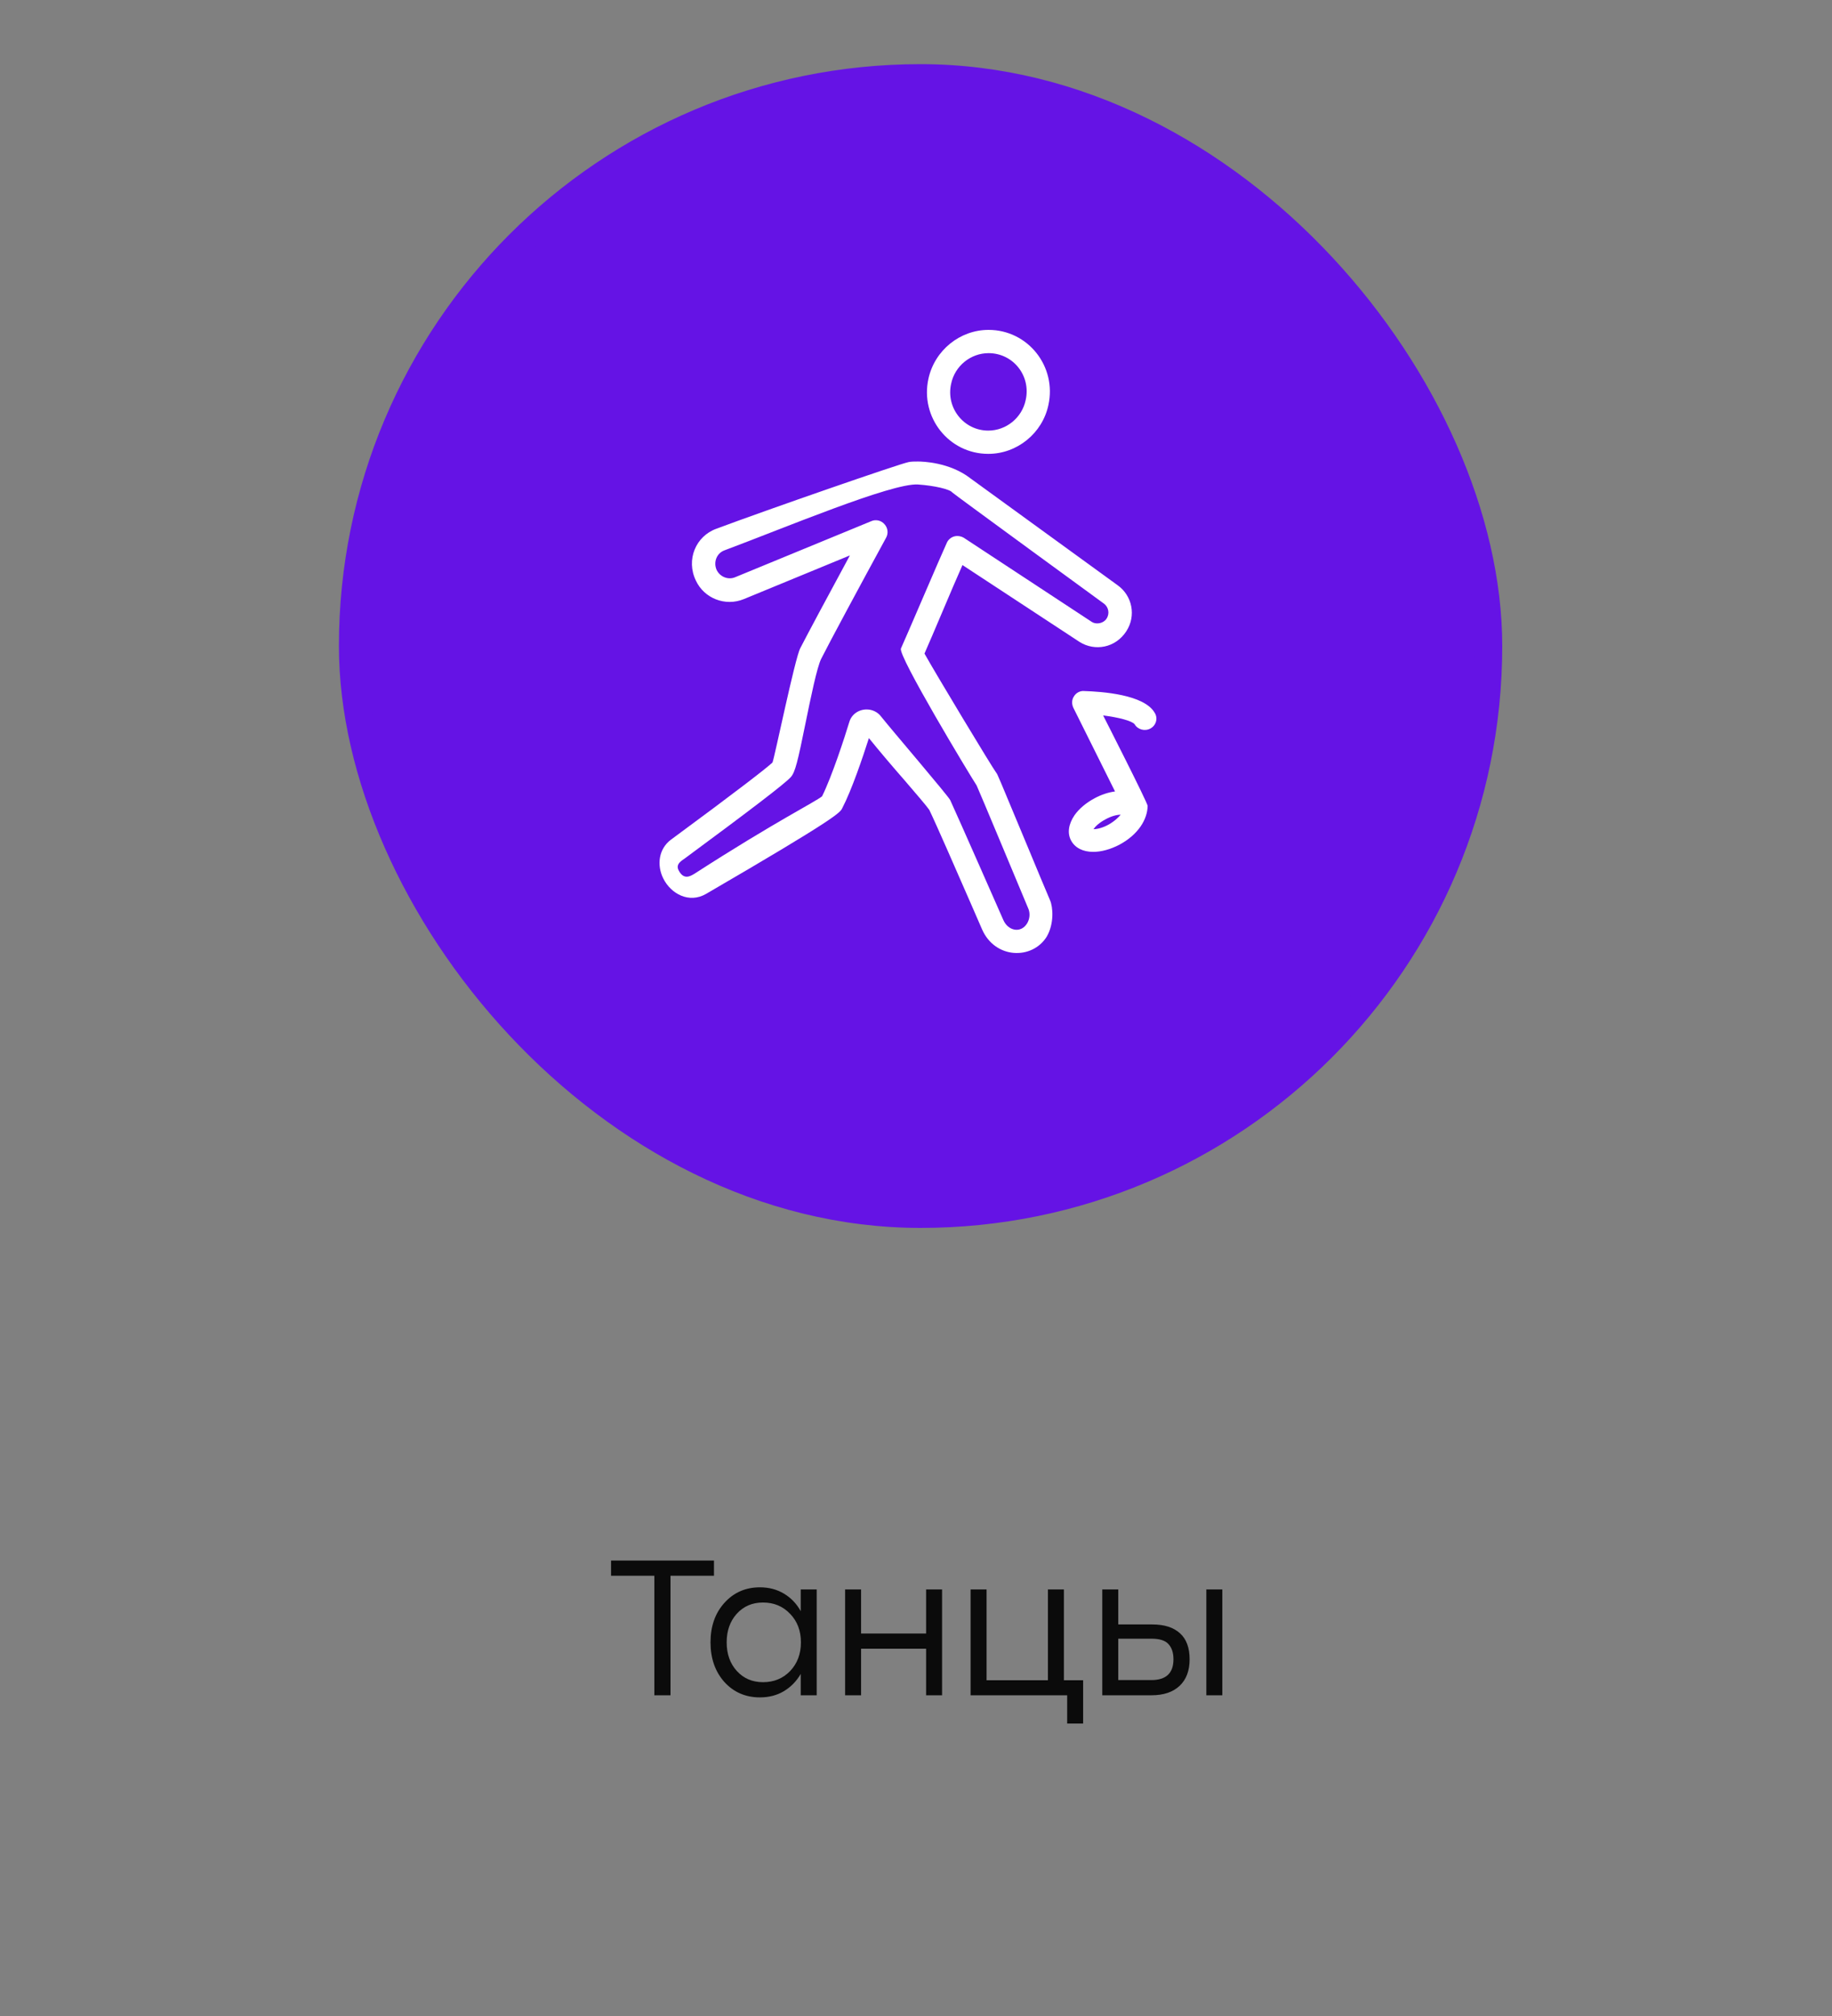
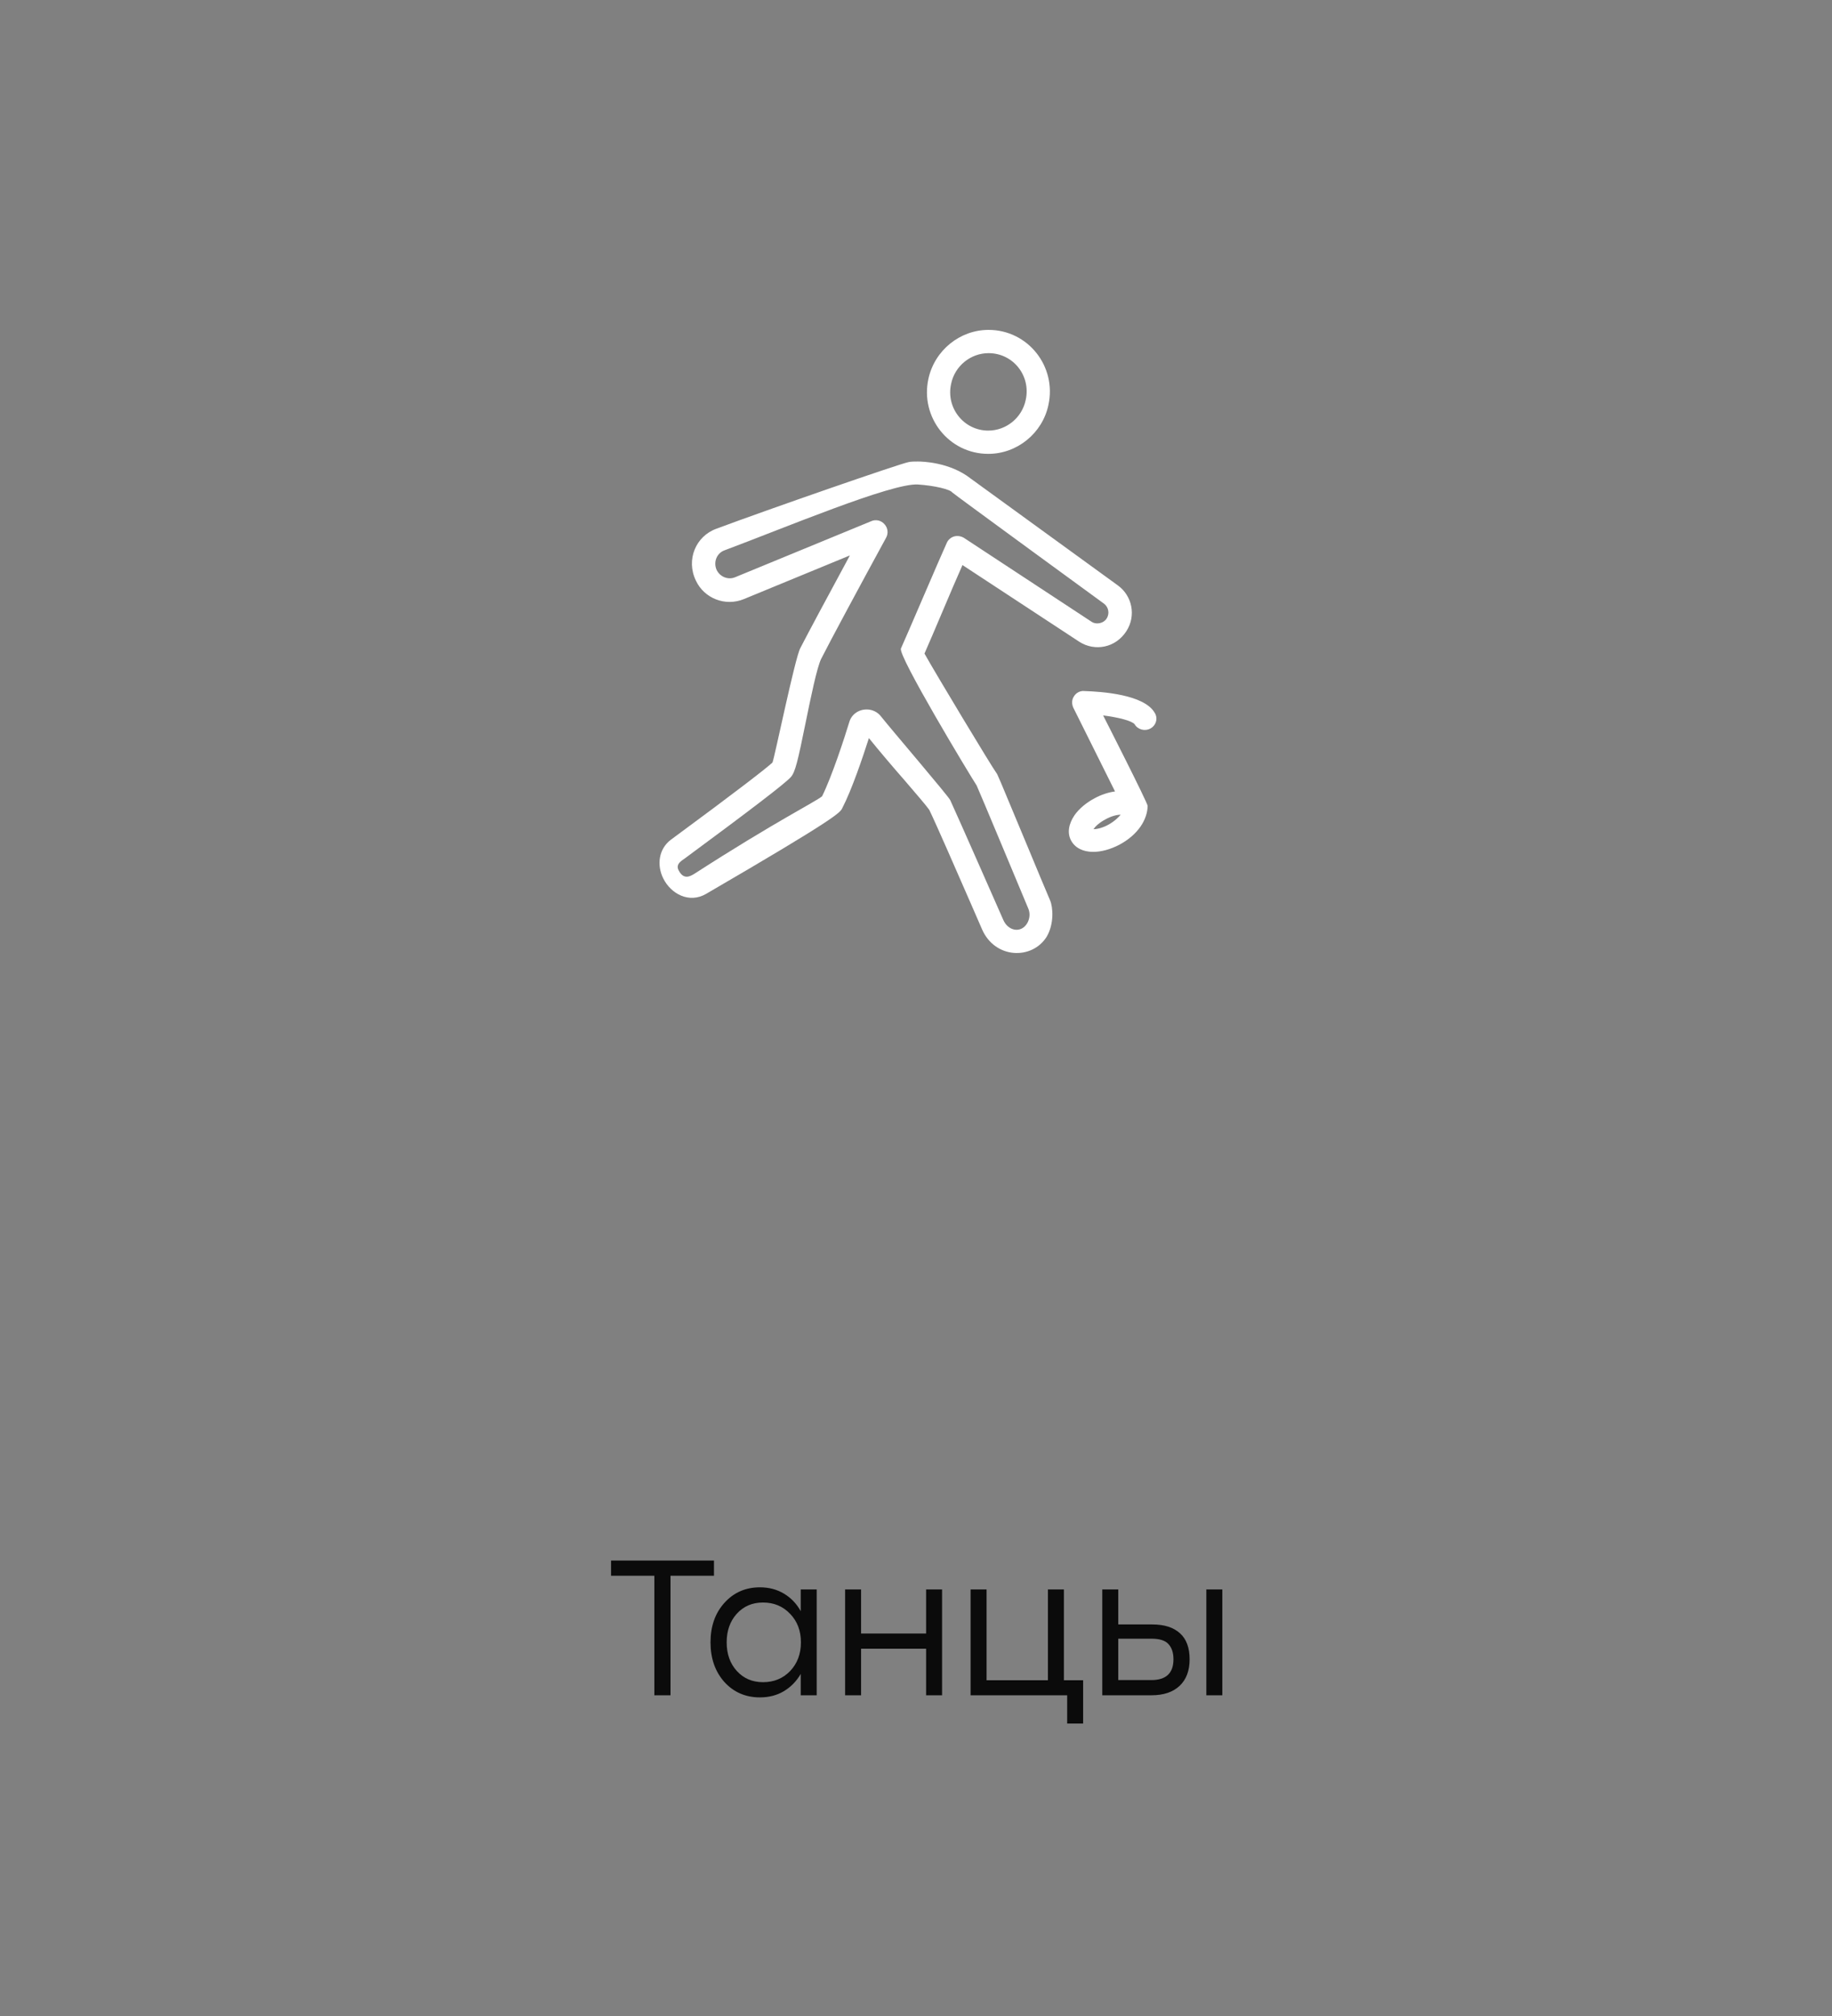
<svg xmlns="http://www.w3.org/2000/svg" width="200" height="220" viewBox="0 0 200 220" fill="none">
  <rect x="0" y="0" width="200" height="220" fill="#808080" stroke="none" />
  <path d="M77.945 170.3V171.959H73.199V185H71.435V171.959H66.71V170.3H77.945ZM87.416 173.45H89.159V185H87.416V182.669C86.954 183.467 86.338 184.097 85.568 184.559C84.812 185.007 83.944 185.231 82.964 185.231C81.396 185.231 80.101 184.671 79.079 183.551C78.071 182.417 77.567 180.975 77.567 179.225C77.567 177.475 78.071 176.04 79.079 174.92C80.101 173.786 81.396 173.219 82.964 173.219C83.944 173.219 84.819 173.45 85.589 173.912C86.359 174.374 86.968 175.011 87.416 175.823V173.45ZM83.3 183.572C84.49 183.572 85.477 183.166 86.261 182.354C87.045 181.528 87.437 180.485 87.437 179.225C87.437 177.965 87.045 176.929 86.261 176.117C85.477 175.291 84.49 174.878 83.3 174.878C82.124 174.878 81.165 175.291 80.423 176.117C79.695 176.929 79.331 177.965 79.331 179.225C79.331 180.499 79.702 181.542 80.444 182.354C81.186 183.166 82.138 183.572 83.3 183.572ZM101.103 173.45H102.846V185H101.103V179.918H94.004V185H92.261V173.45H94.004V178.259H101.103V173.45ZM116.146 183.362H118.246V188.087H116.503V185H114.403H106.528H105.961V173.45H107.704V183.362H114.403V173.45H116.146V183.362ZM125.797 177.272C127.113 177.272 128.121 177.594 128.821 178.238C129.521 178.868 129.871 179.813 129.871 181.073C129.871 182.319 129.507 183.285 128.779 183.971C128.051 184.657 127.029 185 125.713 185H120.337V173.45H122.08V177.272H125.797ZM131.698 173.45H133.441V185H131.698V173.45ZM125.692 183.341C127.302 183.341 128.107 182.585 128.107 181.073C128.107 180.359 127.925 179.806 127.561 179.414C127.211 179.022 126.595 178.826 125.713 178.826H122.08V183.341H125.692Z" fill="#0B0B0B" />
-   <rect x="38.5" y="8.5" width="124" height="124" rx="62" fill="#6513E5" stroke="#6513E5" stroke-width="3" />
  <path d="M107.89 49.529C103.587 49.529 100.429 45.535 101.358 41.325C102.039 38.229 104.795 36 107.921 36C112.224 36 115.382 39.993 114.453 44.204C113.803 47.269 111.048 49.529 107.89 49.529ZM107.921 38.539C105.971 38.539 104.237 39.932 103.835 41.882C103.247 44.513 105.228 46.99 107.89 46.99C109.841 46.99 111.574 45.597 111.977 43.647C112.565 41.015 110.615 38.539 107.921 38.539Z" fill="white" />
  <path d="M107.21 101.414L106.064 98.782C104.454 95.098 102.256 90.052 101.451 88.38C101.204 88.009 99.904 86.492 98.758 85.161C97.458 83.675 96.034 82.003 94.858 80.548C94.176 82.684 92.969 86.244 91.948 88.195C91.731 88.659 91.421 89.216 77.088 97.544C75.23 98.627 73.249 97.544 72.413 95.872C71.67 94.386 71.918 92.622 73.249 91.631C80.524 86.275 83.713 83.799 84.332 83.211C84.579 82.591 86.778 71.849 87.366 70.735C88.047 69.403 90.431 64.945 92.783 60.611L81.205 65.379C79.162 66.215 76.871 65.286 75.973 63.367C74.859 61.076 75.973 58.506 78.202 57.702C83.837 55.596 98.201 50.612 99.192 50.426C99.47 50.364 99.811 50.364 100.213 50.364C100.678 50.364 103.68 50.426 105.971 52.222L122.007 63.862C123.617 65.007 124.051 67.206 122.967 68.877C121.791 70.704 119.531 71.106 117.859 70.054L105.074 61.664C104.485 62.995 103.711 64.791 102.968 66.555C102.133 68.537 101.359 70.332 100.925 71.323C102.225 73.645 108.2 83.551 108.758 84.325C108.912 84.511 108.912 84.542 112.411 92.931C113.184 94.82 113.989 96.708 114.639 98.256C114.949 98.968 115.104 100.795 114.268 102.219C112.689 104.757 108.634 104.664 107.21 101.414ZM103.742 87.328C104.547 89.062 109.531 100.392 109.531 100.392C110.058 101.599 111.451 101.878 112.132 100.764C112.411 100.299 112.472 99.711 112.287 99.216C111.637 97.668 106.9 86.306 106.621 85.718C105.909 84.635 97.984 71.509 98.356 70.766C98.696 70.054 102.752 60.55 103.371 59.218C103.526 58.878 103.835 58.63 104.176 58.537C104.516 58.444 104.919 58.506 105.228 58.692L119.221 67.886C119.686 68.165 120.46 68.041 120.8 67.515C121.172 66.958 121.017 66.246 120.521 65.874C120.521 65.874 104.052 53.863 103.959 53.739C103.711 53.398 102.04 52.996 100.213 52.872C97.365 52.686 85.57 57.64 79.1 60.054C78.233 60.364 77.862 61.355 78.233 62.19C78.605 62.964 79.502 63.305 80.246 62.995L95.136 56.866C95.631 56.649 96.22 56.804 96.56 57.206C96.932 57.609 96.994 58.197 96.746 58.661C93.96 63.769 90.493 70.208 89.657 71.88C89.192 72.778 88.48 76.276 87.954 78.846C87.087 83.118 86.808 84.263 86.344 84.789C85.756 85.471 81.855 88.442 74.766 93.674C74.487 93.891 73.713 94.262 74.085 94.975C74.642 96.058 75.354 95.625 75.819 95.346C84.703 89.619 89.007 87.514 89.749 86.894C90.833 84.697 92.195 80.517 92.721 78.784C92.969 77.948 93.743 77.421 94.61 77.421C95.229 77.421 95.817 77.7 96.189 78.195C97.396 79.712 103.557 86.894 103.742 87.328Z" fill="white" />
  <path d="M126.062 77.793C124.917 75.781 120.273 75.471 118.323 75.409C117.89 75.378 117.456 75.626 117.24 75.997C116.992 76.369 116.992 76.833 117.178 77.236L121.728 86.368C121.016 86.461 120.242 86.709 119.499 87.111C118.571 87.606 117.797 88.257 117.301 88.969C116.651 89.928 116.497 90.919 116.93 91.724C117.363 92.529 118.23 92.962 119.345 92.962C120.242 92.962 121.233 92.683 122.193 92.188C124.267 91.074 125.258 89.433 125.289 87.947C125.289 87.606 120.428 78.072 120.428 78.072C122.131 78.288 123.555 78.66 123.864 79.031C124.205 79.619 124.979 79.836 125.598 79.496C126.217 79.155 126.434 78.381 126.062 77.793ZM121.016 89.99C120.459 90.3 119.84 90.486 119.376 90.486C119.561 90.207 119.995 89.773 120.707 89.402C121.264 89.092 121.883 88.907 122.348 88.907C122.131 89.154 121.728 89.588 121.016 89.99Z" fill="white" />
</svg>